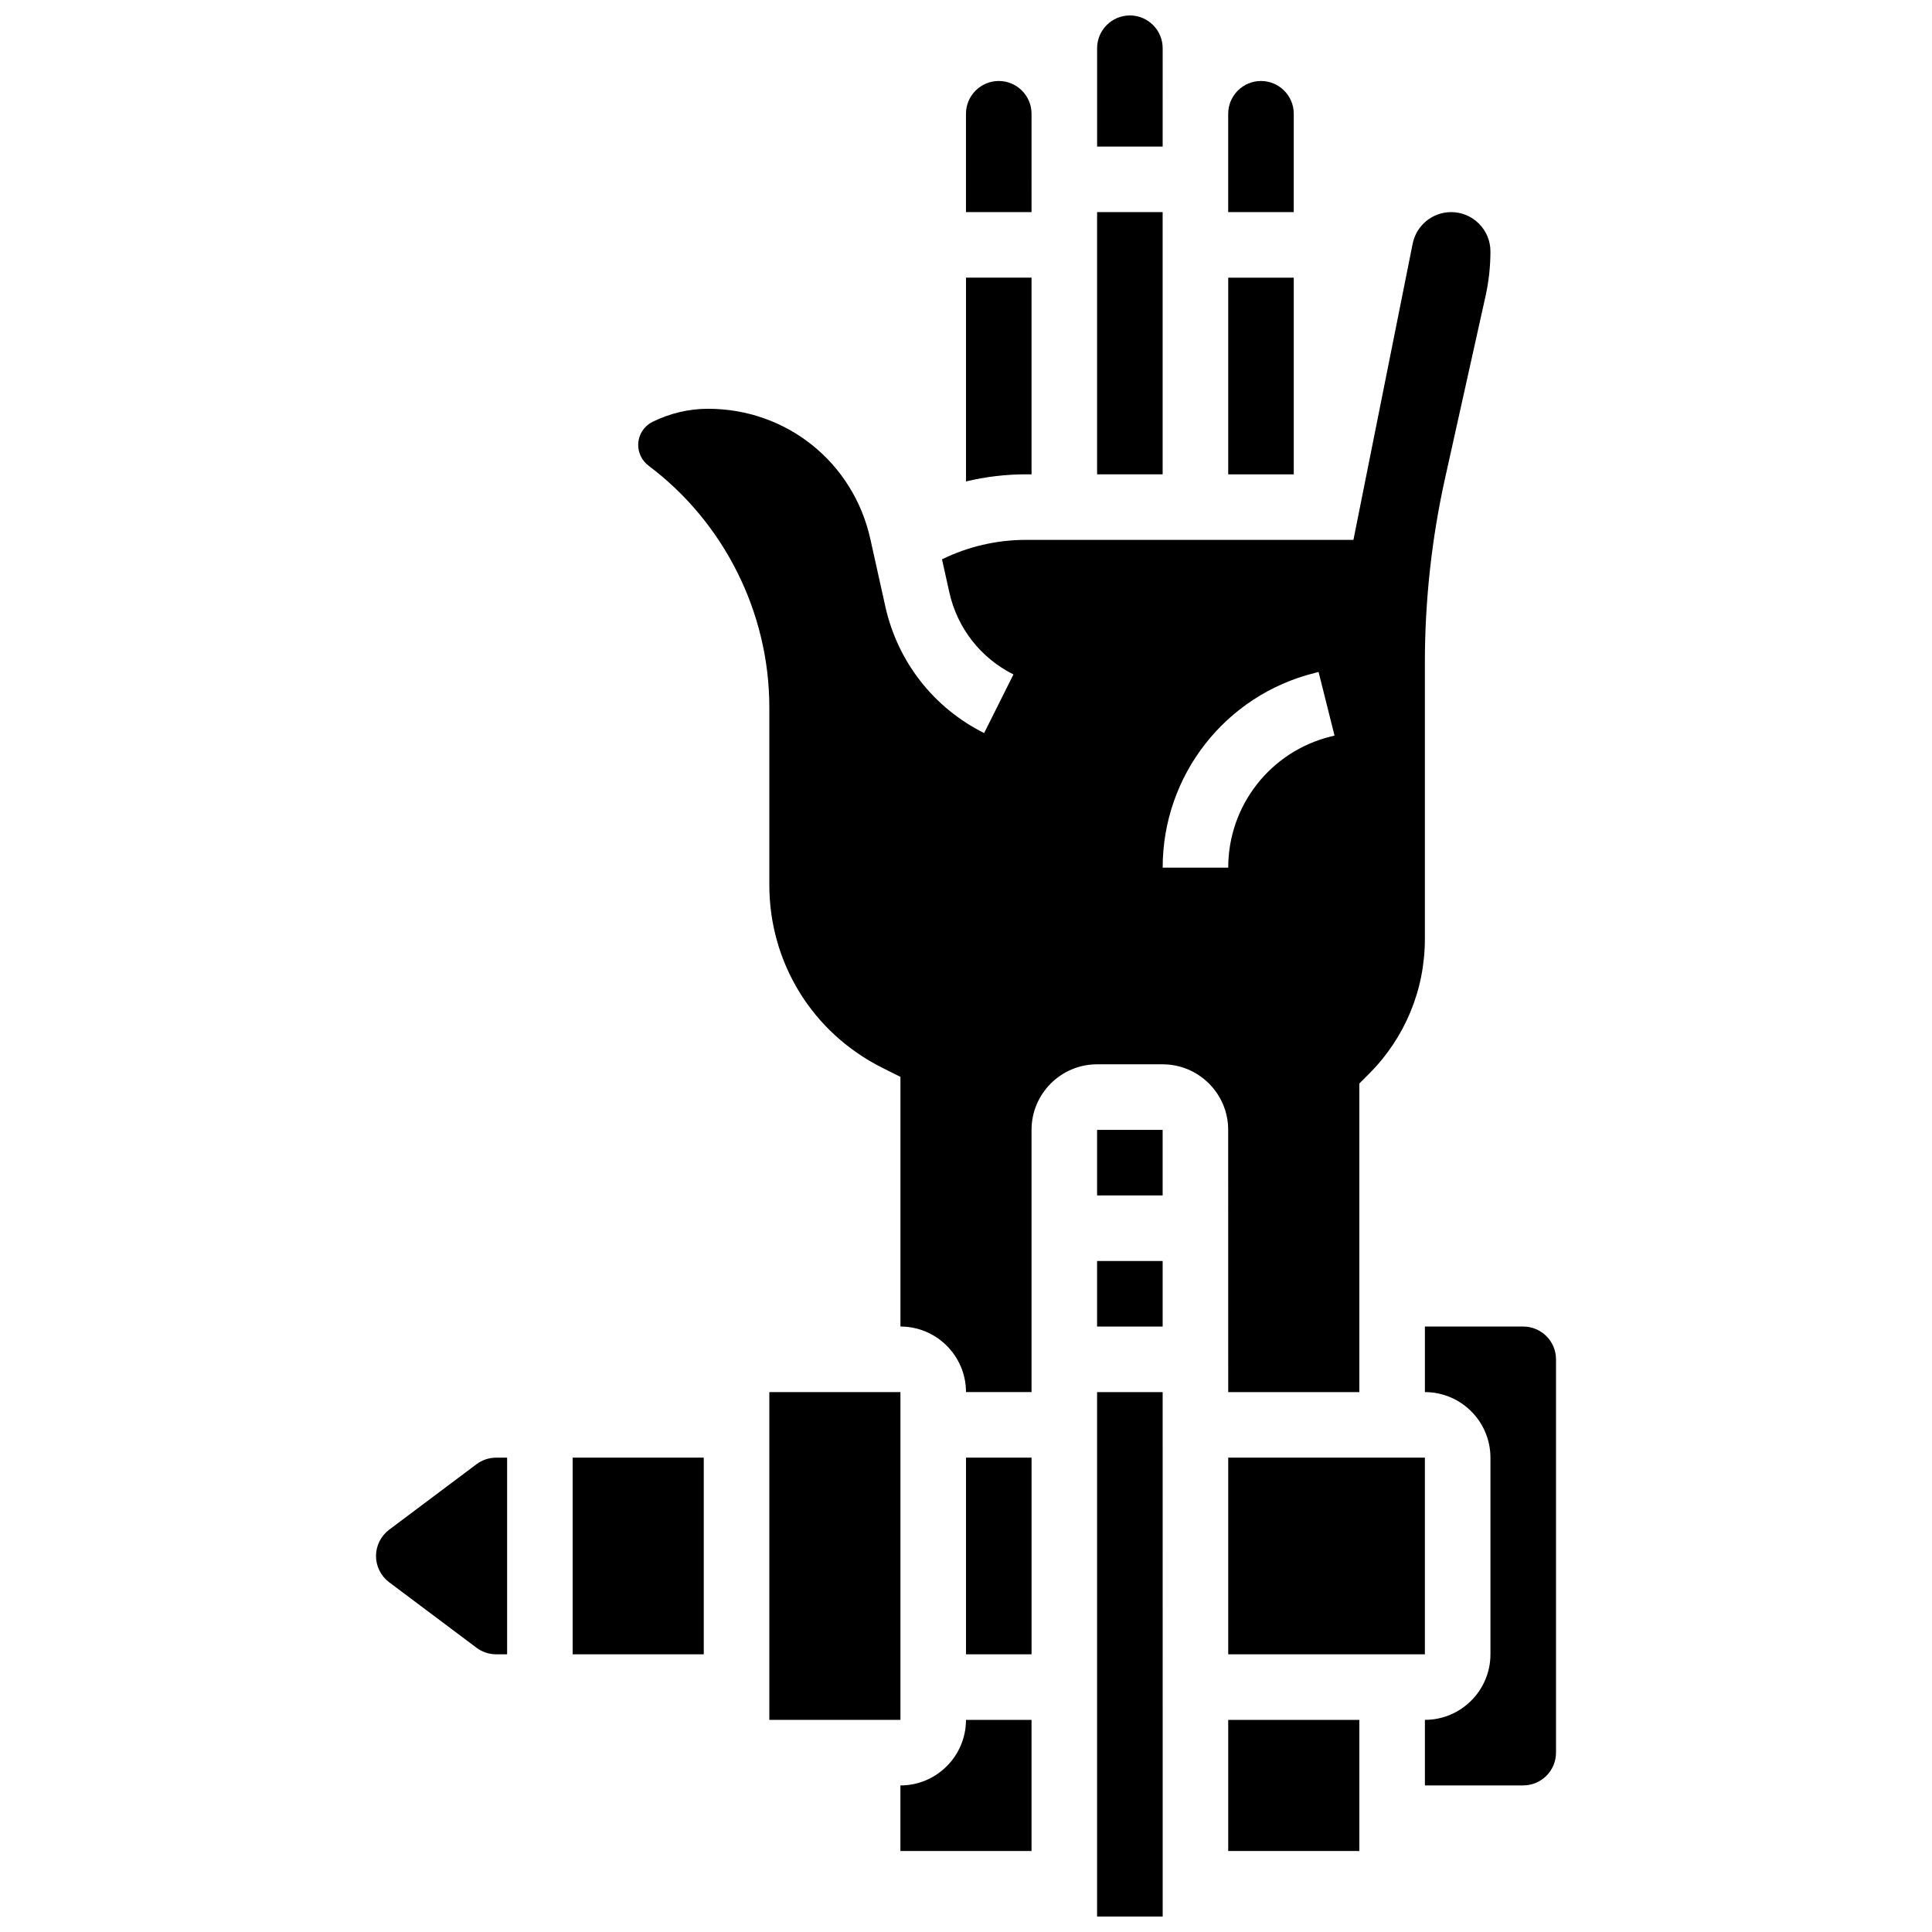
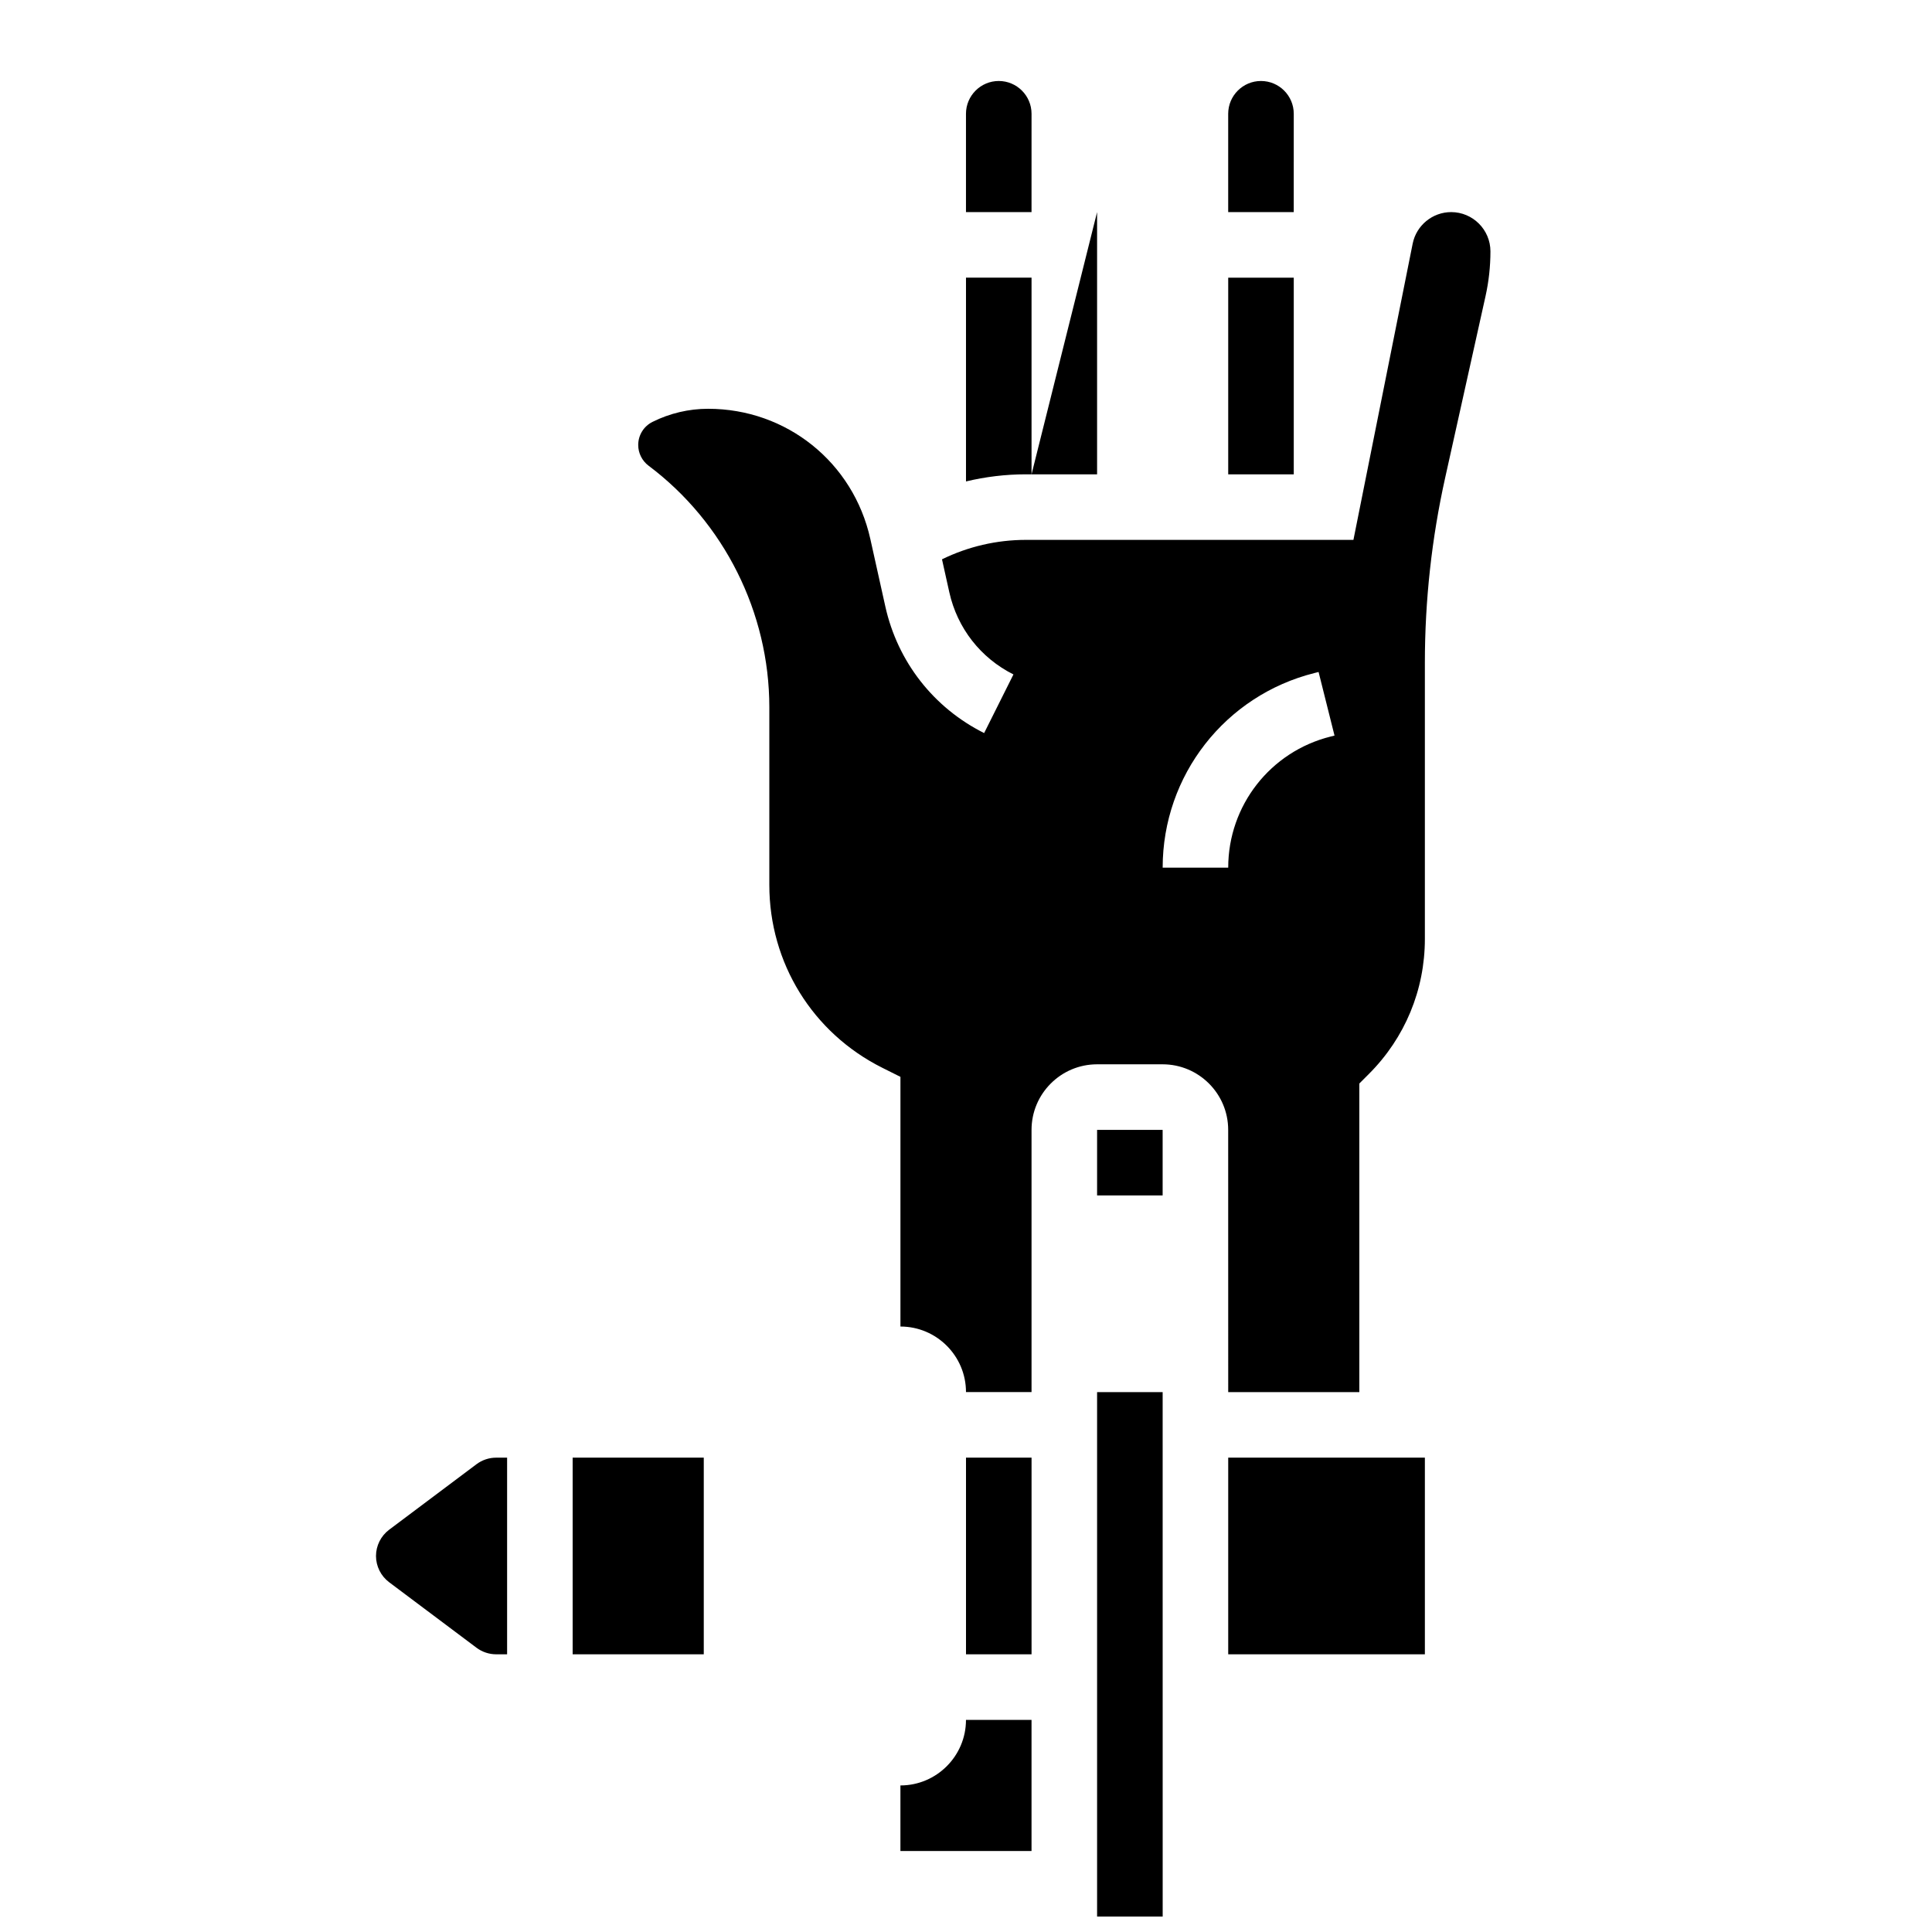
<svg xmlns="http://www.w3.org/2000/svg" width="800px" height="800px" version="1.1" viewBox="144 144 512 512">
  <defs>
    <clipPath id="b">
      <path d="m434 148.09h19v34.906h-19z" />
    </clipPath>
    <clipPath id="a">
      <path d="m434 512h19v139.9h-19z" />
    </clipPath>
  </defs>
  <path d="m417.37 269.7v-52.117h-17.371v54.004c5.172-1.242 10.496-1.887 15.883-1.887z" />
  <path d="m382.62 617.16v17.371h34.746v-34.746h-17.371c0 9.582-7.797 17.375-17.375 17.375z" />
  <path d="m270.28 532.03-23.164 17.371c-2.176 1.637-3.473 4.231-3.473 6.949s1.297 5.316 3.473 6.949l23.164 17.371c1.492 1.121 3.344 1.738 5.211 1.738l2.898 0.004v-52.117h-2.894c-1.867-0.004-3.719 0.613-5.215 1.734z" />
  <path d="m295.76 530.29h34.746v52.117h-34.746z" />
  <path d="m417.37 174.15c0-4.789-3.898-8.688-8.688-8.688-4.789 0-8.688 3.898-8.688 8.688v26.059h17.371z" />
  <path d="m486.86 174.15c0-4.789-3.898-8.688-8.688-8.688-4.789 0-8.688 3.898-8.688 8.688v26.059h17.371z" />
  <path d="m469.49 217.59h17.371v52.117h-17.371z" />
-   <path d="m434.74 200.21h17.371v69.492h-17.371z" />
+   <path d="m434.74 200.21v69.492h-17.371z" />
  <g clip-path="url(#b)">
-     <path d="m452.12 156.78c0-4.789-3.898-8.688-8.688-8.688-4.789 0-8.688 3.898-8.688 8.688v26.059h17.371z" />
-   </g>
+     </g>
  <path d="m434.74 443.43h17.371v17.371h-17.371z" />
  <path d="m469.49 512.92h34.746v-81.773l2.543-2.547c9.562-9.562 14.828-22.277 14.828-35.797v-73.203c0-16.453 1.809-32.934 5.379-48.992l10.691-48.105c0.867-3.898 1.305-7.894 1.305-11.887 0-5.734-4.668-10.406-10.406-10.406-4.945 0-9.234 3.519-10.203 8.363l-15.699 78.5h-86.789c-7.754 0-15.34 1.773-22.246 5.152l1.945 8.746c2.109 9.484 8.301 17.418 16.992 21.762l-7.769 15.539c-13.391-6.695-22.934-18.918-26.18-33.531l-3.984-17.926c-4.519-20.305-22.199-34.484-43-34.484-5.082 0-10.172 1.199-14.719 3.473-2.336 1.168-3.789 3.516-3.789 6.129 0 2.144 1.023 4.191 2.742 5.481 20.039 15.031 32.004 38.961 32.004 64.012v47.102c0 20.652 11.473 39.215 29.945 48.449l4.801 2.402v66.168c9.578 0 17.371 7.793 17.371 17.371h17.371v-69.492c0-9.578 7.793-17.371 17.371-17.371h17.371c9.578 0 17.371 7.793 17.371 17.371zm-17.371-138.98c0-24.453 16.566-45.672 40.289-51.598l1.031-0.258 4.223 16.852-1.035 0.258c-15.98 3.996-27.137 18.281-27.137 34.746z" />
-   <path d="m469.49 599.79h34.746v34.746h-34.746z" />
  <path d="m469.49 530.29h52.117v52.117h-52.117z" />
-   <path d="m547.67 495.55h-26.059v17.371c9.578 0 17.371 7.793 17.371 17.371v52.117c0 9.578-7.793 17.371-17.371 17.371v17.371h26.059c4.789 0 8.688-3.898 8.688-8.688v-104.24c-0.004-4.777-3.898-8.676-8.688-8.676z" />
-   <path d="m434.74 478.18h17.375v17.371h-17.375z" />
  <g clip-path="url(#a)">
    <path d="m434.74 512.92v138.98h17.371 0.012l-0.008-138.98z" />
  </g>
  <path d="m400 530.29h17.371v52.117h-17.371z" />
-   <path d="m347.88 512.92h34.746v86.863h-34.746z" />
</svg>